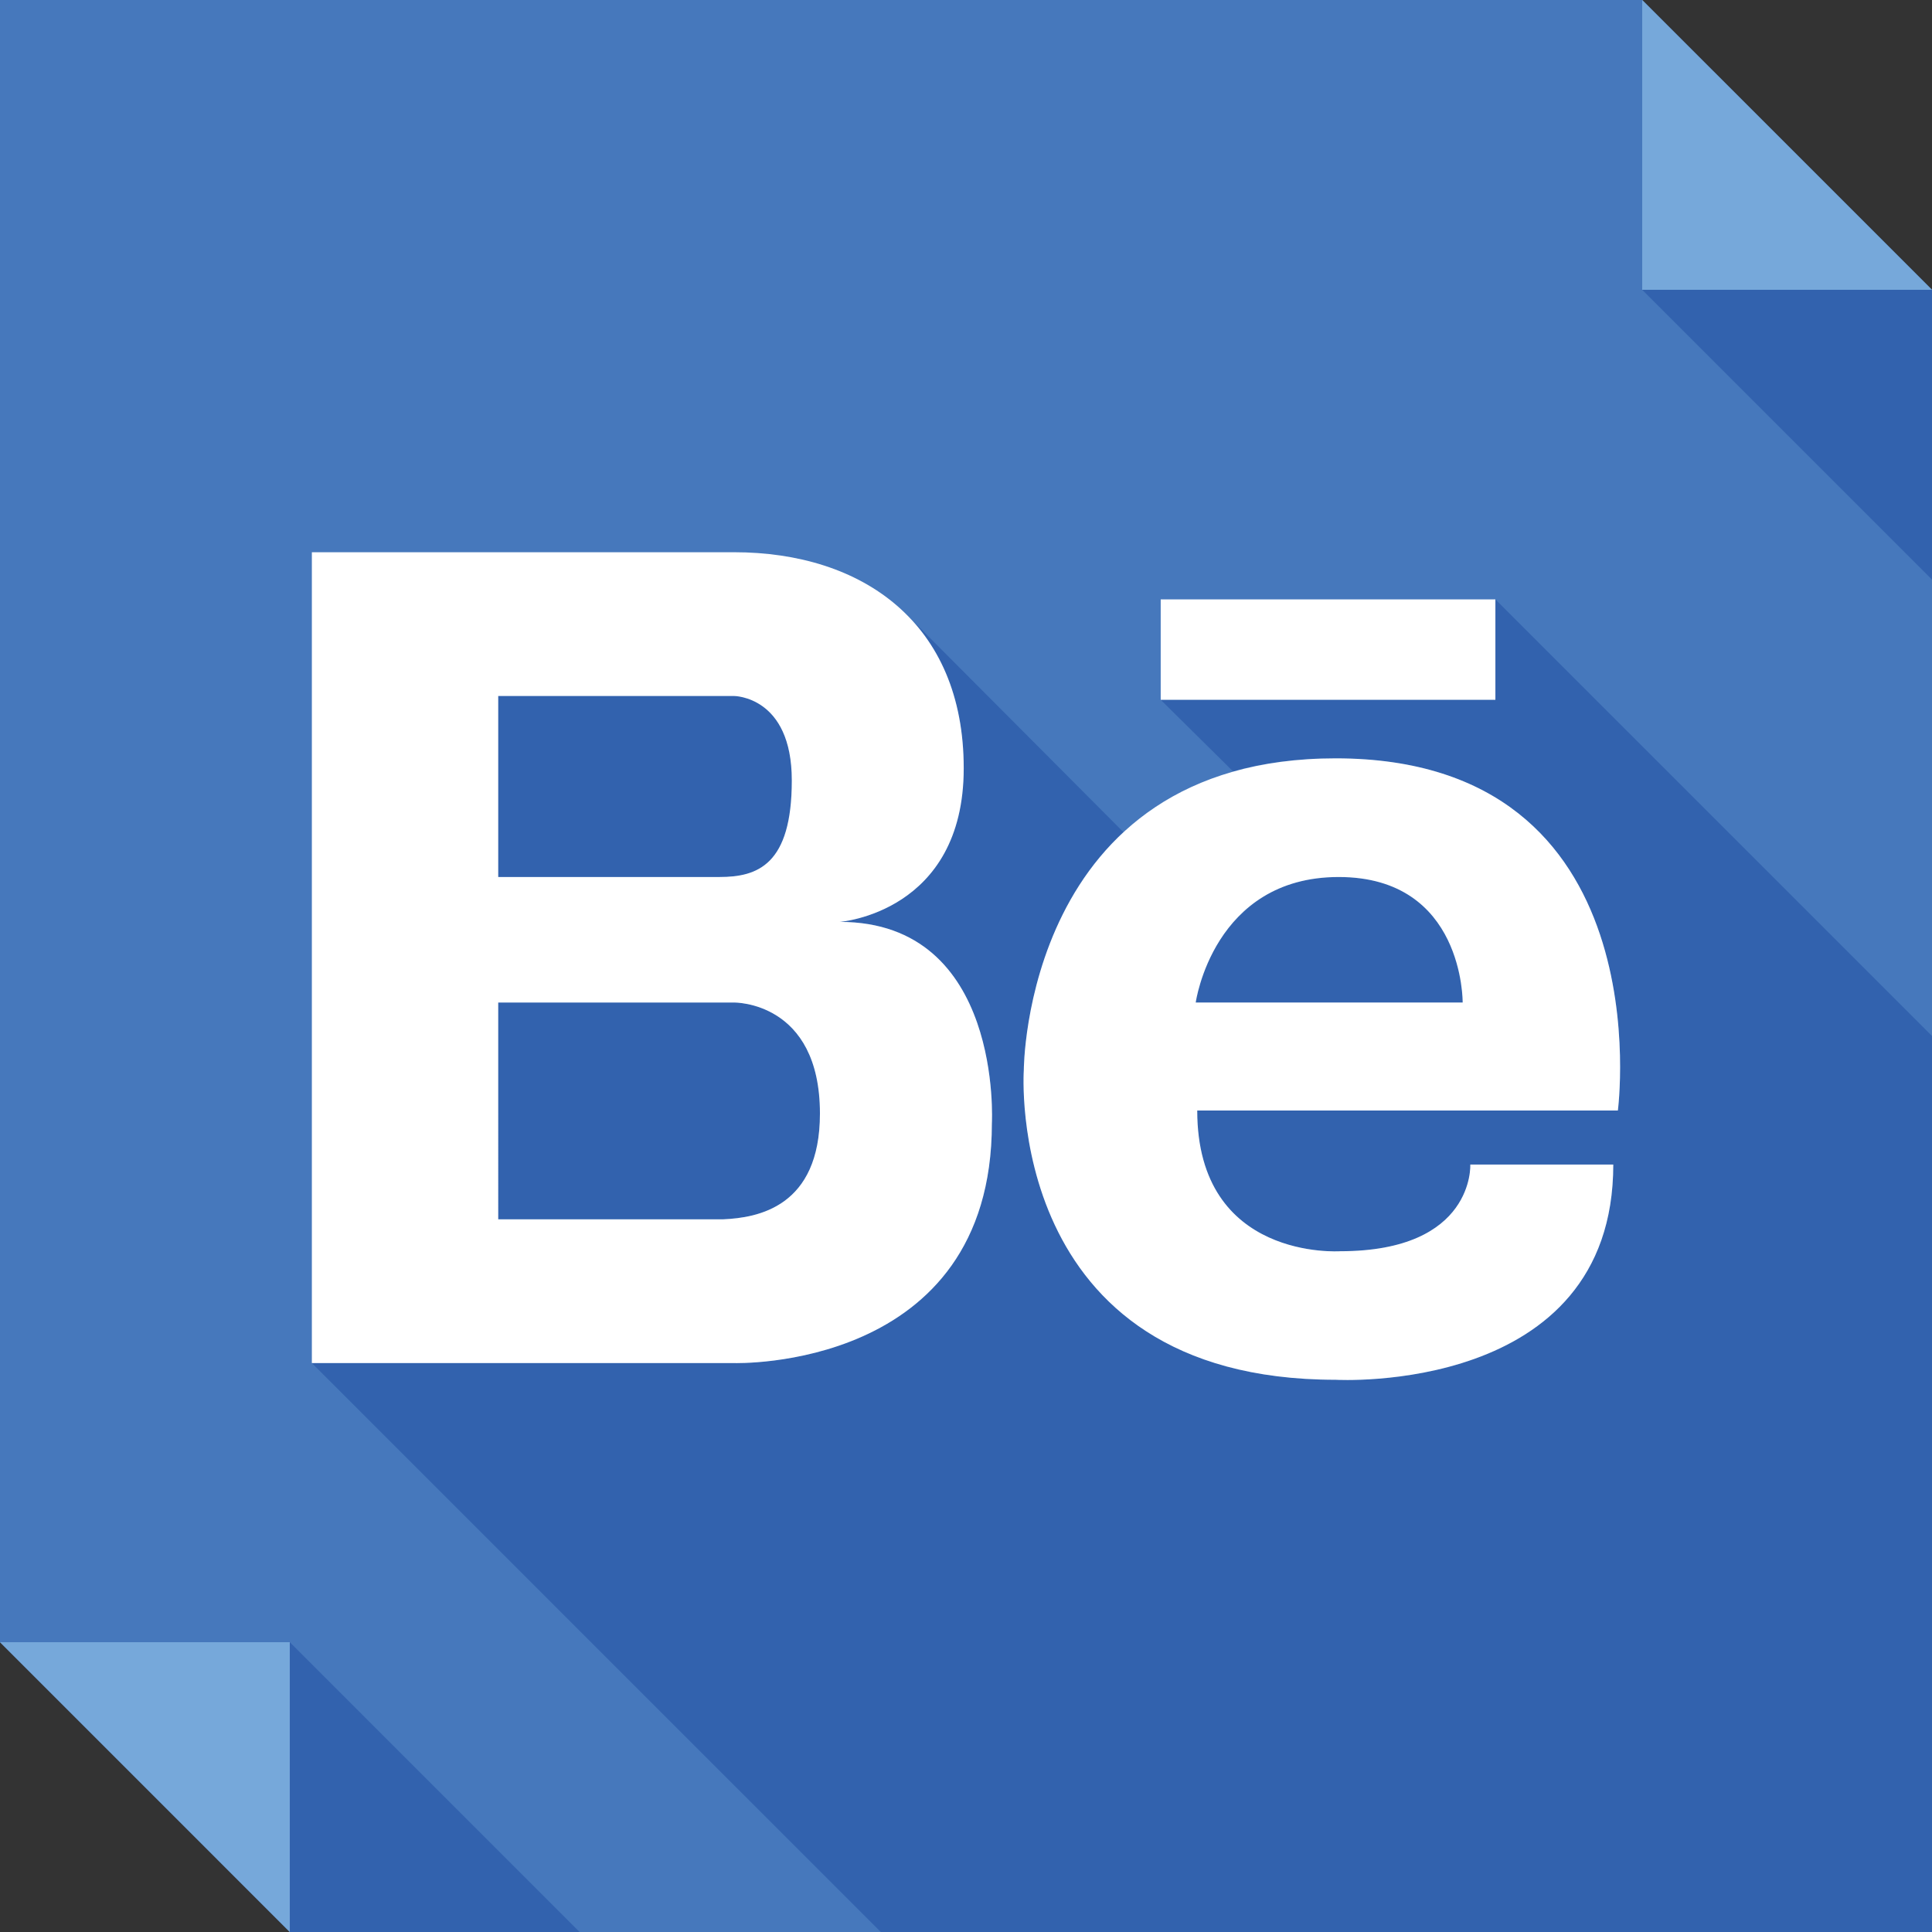
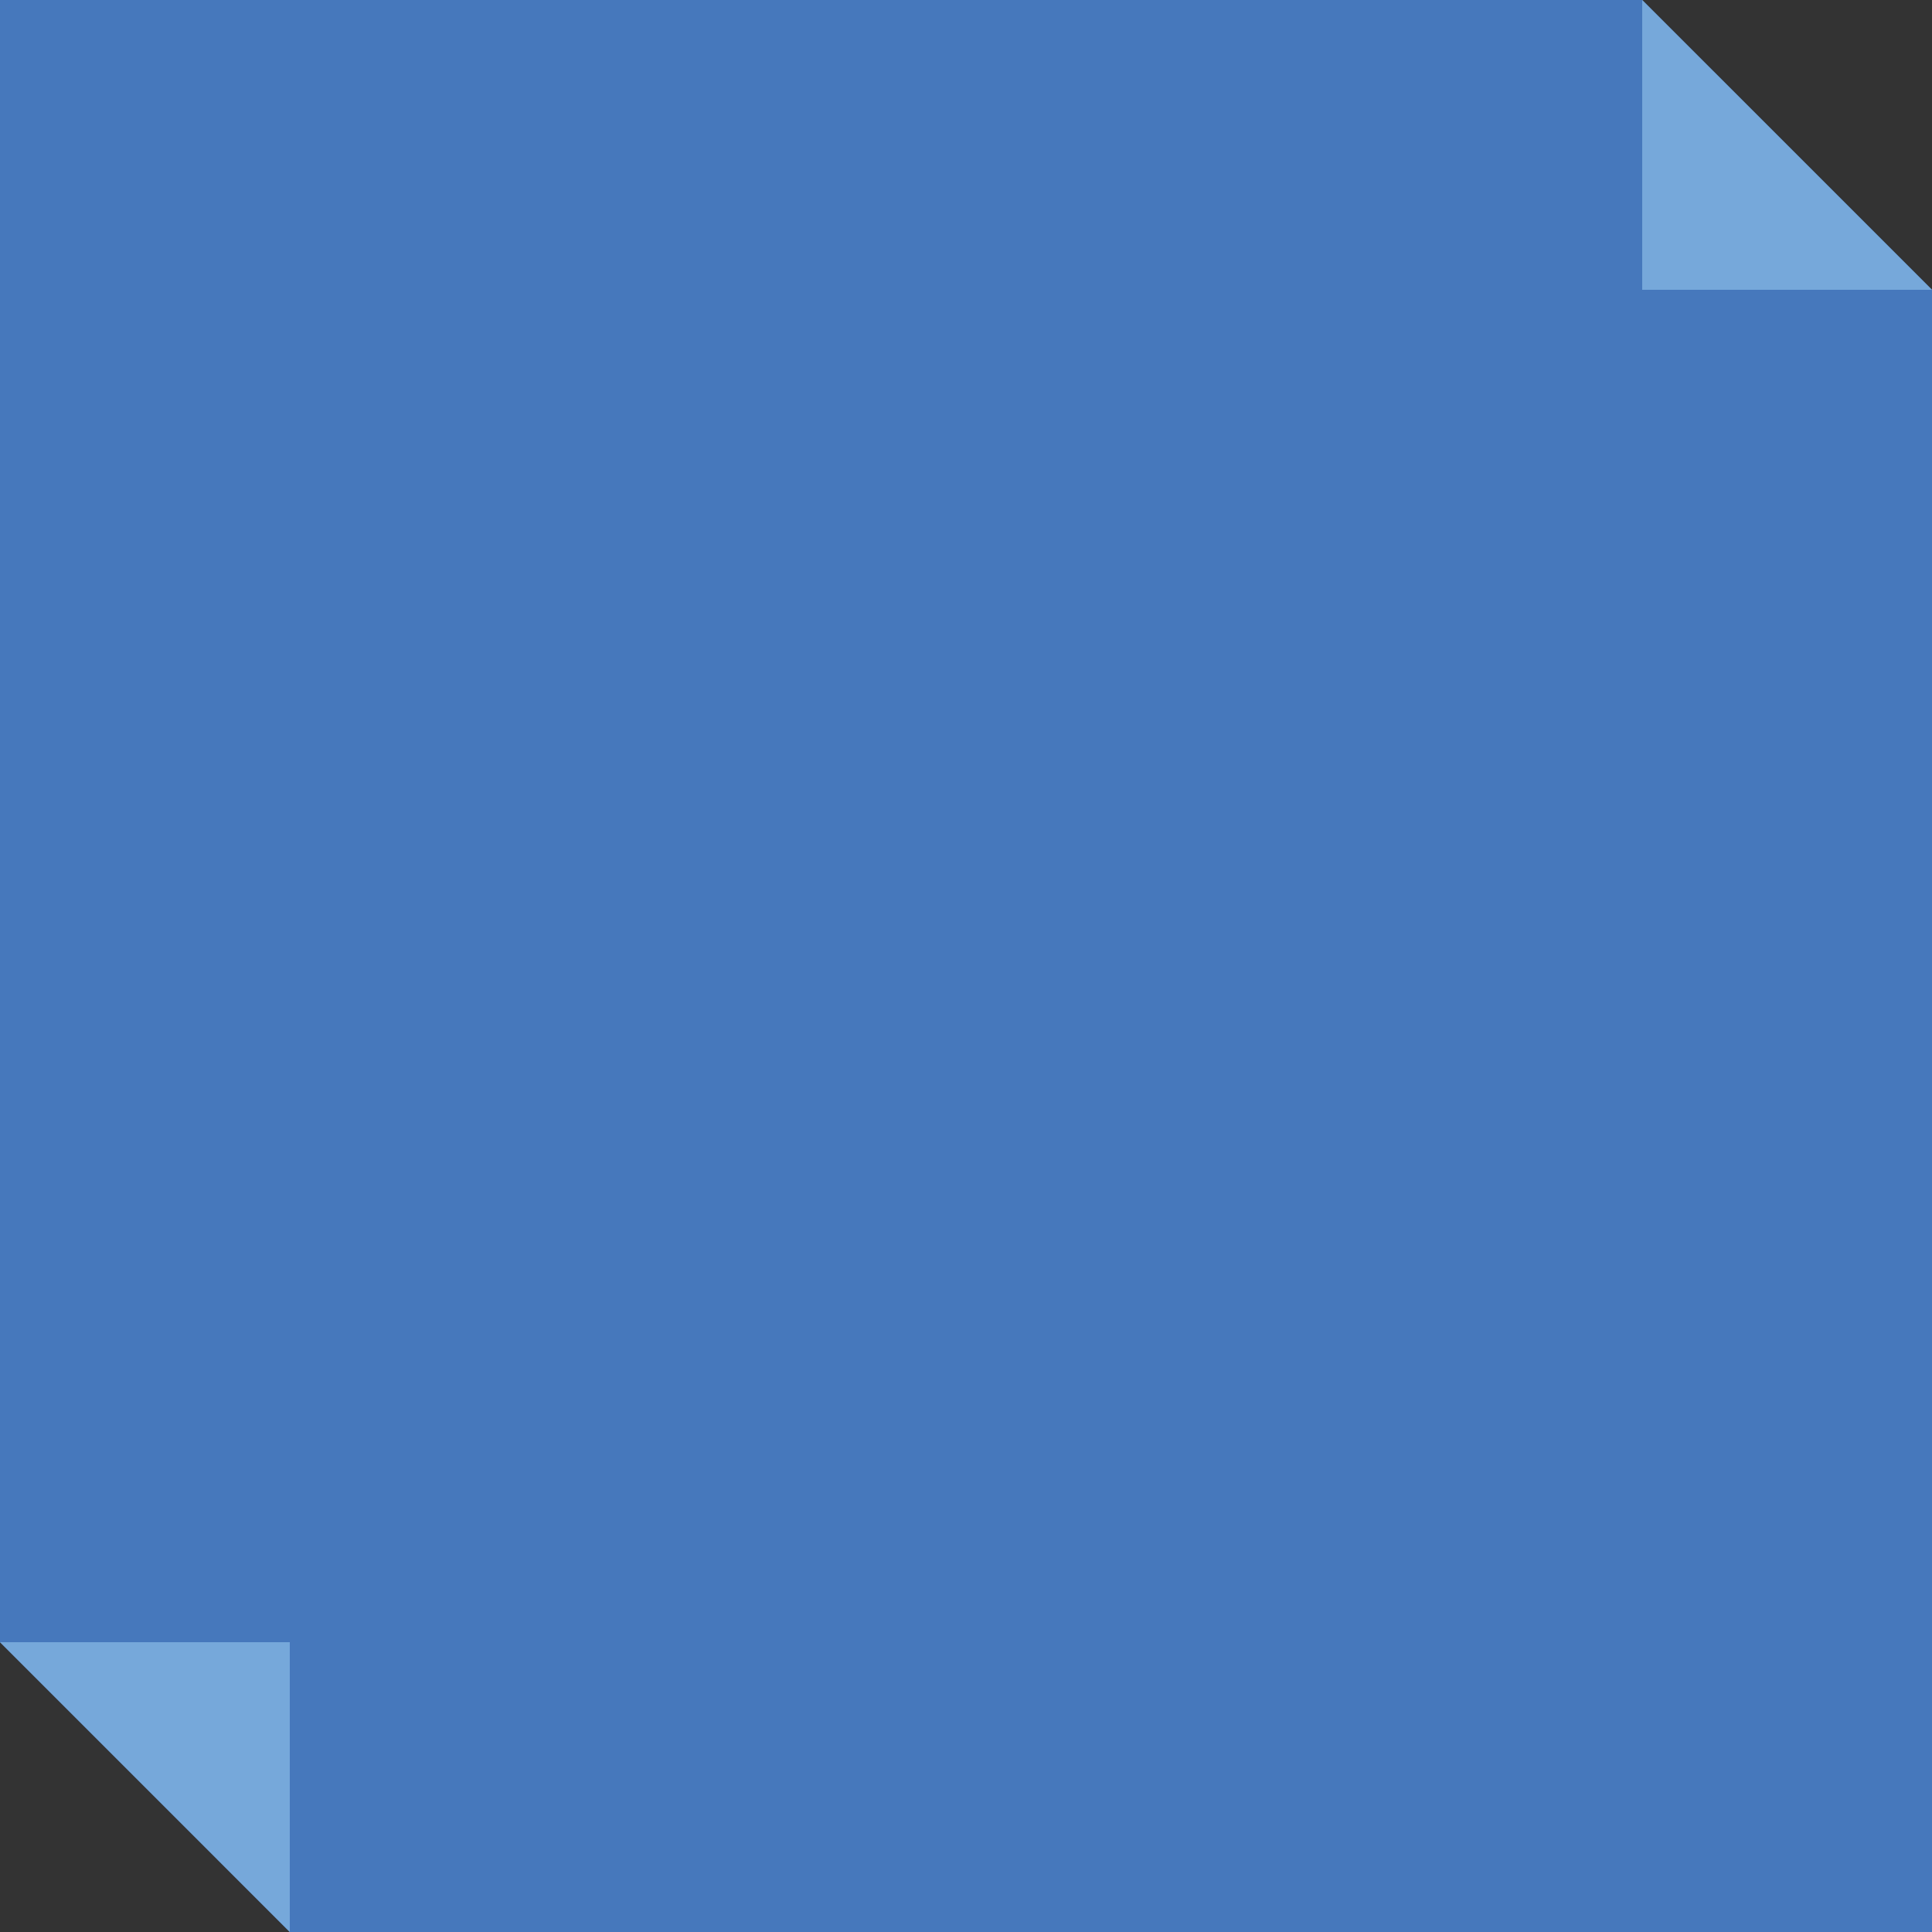
<svg xmlns="http://www.w3.org/2000/svg" enable-background="new 0 0 512 512" height="512px" id="Layer_1" version="1.1" viewBox="0 0 512 512" width="512px" xml:space="preserve">
  <rect x="0" y="0" width="512" height="512" fill="#333333" stroke="none" />
  <g>
    <polygon clip-rule="evenodd" fill="#4678BC" fill-rule="evenodd" points="0,0 435.199,0 512,76.799 512,512 76.799,512 0,435.199     " />
    <polygon clip-rule="evenodd" fill="#76A8DA" fill-rule="evenodd" points="435.199,0 512,76.799 435.199,76.799  " />
-     <polygon clip-rule="evenodd" fill="#3262AE" fill-rule="evenodd" points="435.199,76.799 512,153.602 512,76.799  " />
    <polygon clip-rule="evenodd" fill="#76A8DA" fill-rule="evenodd" points="76.799,512 0,435.199 76.799,435.199  " />
-     <polygon clip-rule="evenodd" fill="#3262AE" fill-rule="evenodd" points="153.598,512 76.799,435.199 76.799,512  " />
-     <path clip-rule="evenodd" d="M190.688,232.416c10.08,0,19.15-3.227,19.15-25.598   c0-22.377-15.32-22.377-15.32-22.377h-8.063h-54.424v47.975H190.688z M371.699,294.301h-54.422   c0,39.91,37.898,37.289,37.898,37.289c27.008,0,32.848-13.098,34.27-19.551c0.398-2.016,0.199-3.426,0.199-3.426h37.891   c0,13.707-3.625,24.188-9.477,32.047c-19.754,27.613-64.098,24.992-64.098,24.992c-88.293,0-82.641-82.035-82.641-82.035   s0-38.703,26.402-63.096l-55.635-55.832c8.266,9.27,13.307,22.168,13.307,38.9c0,38.299-32.861,40.719-32.861,40.719   c43.346,0,40.322,53.414,40.322,53.414c0,65.715-68.338,63.504-68.338,63.504h-62.486h-1.816h-47.57L233.424,512H512v-77.406   v-44.953V274.547L396.293,158.842v26.609h-88.695l19.152,18.945c7.859-2.217,16.93-3.426,27.211-3.426   c87.078,0,74.789,93.33,74.789,93.33h-12.102H371.699z M324.527,247.332c-6.242,8.668-7.652,18.348-7.652,18.348h26h44.75   c0,0,0-0.207,0-0.41c-0.199-3.227-1.41-32.854-32.852-32.854l0,0C339.242,232.416,330.18,239.674,324.527,247.332L324.527,247.332z    M194.518,265.68h-62.486v57.449h55.432c1.01,0,2.42,0,4.236,0c9.068-0.41,25.594-3.223,25.594-28.023   C217.293,265.27,194.518,265.68,194.518,265.68L194.518,265.68z" fill="#3262AE" fill-rule="evenodd" />
-     <path clip-rule="evenodd" d="M255.395,203.59c0-38.502-26.811-57.244-60.877-57.244h-62.486   h-1.816h-47.57v214.881h47.57h1.816h62.486c0,0,68.338,2.211,68.338-63.504c0,0,3.023-53.414-40.322-53.414   C222.533,244.309,255.395,241.889,255.395,203.59L255.395,203.59z M307.598,185.451h88.695v-26.609h-88.695V185.451z    M353.961,200.971c-82.641,0-82.641,82.646-82.641,82.646s-5.652,82.035,82.641,82.035c0,0,73.574,4.242,73.574-57.039h-37.891   c0,0,1.203,22.977-34.469,22.977c0,0-37.898,2.621-37.898-37.289H428.75C428.75,294.301,441.039,200.971,353.961,200.971   L353.961,200.971z M316.875,265.68c0,0,4.633-33.264,37.898-33.264c33.25,0,32.852,33.264,32.852,33.264H316.875z M132.031,184.441   h54.424h8.063c0,0,15.32,0,15.32,22.377c0,22.371-9.07,25.598-19.15,25.598h-58.656V184.441z M194.518,265.68   c0,0,22.775-0.41,22.775,29.426c0,24.801-16.525,27.613-25.594,28.023c-1.816,0-3.227,0-4.236,0h-55.432V265.68H194.518z" fill="#FFFFFF" fill-rule="evenodd" />
  </g>
</svg>